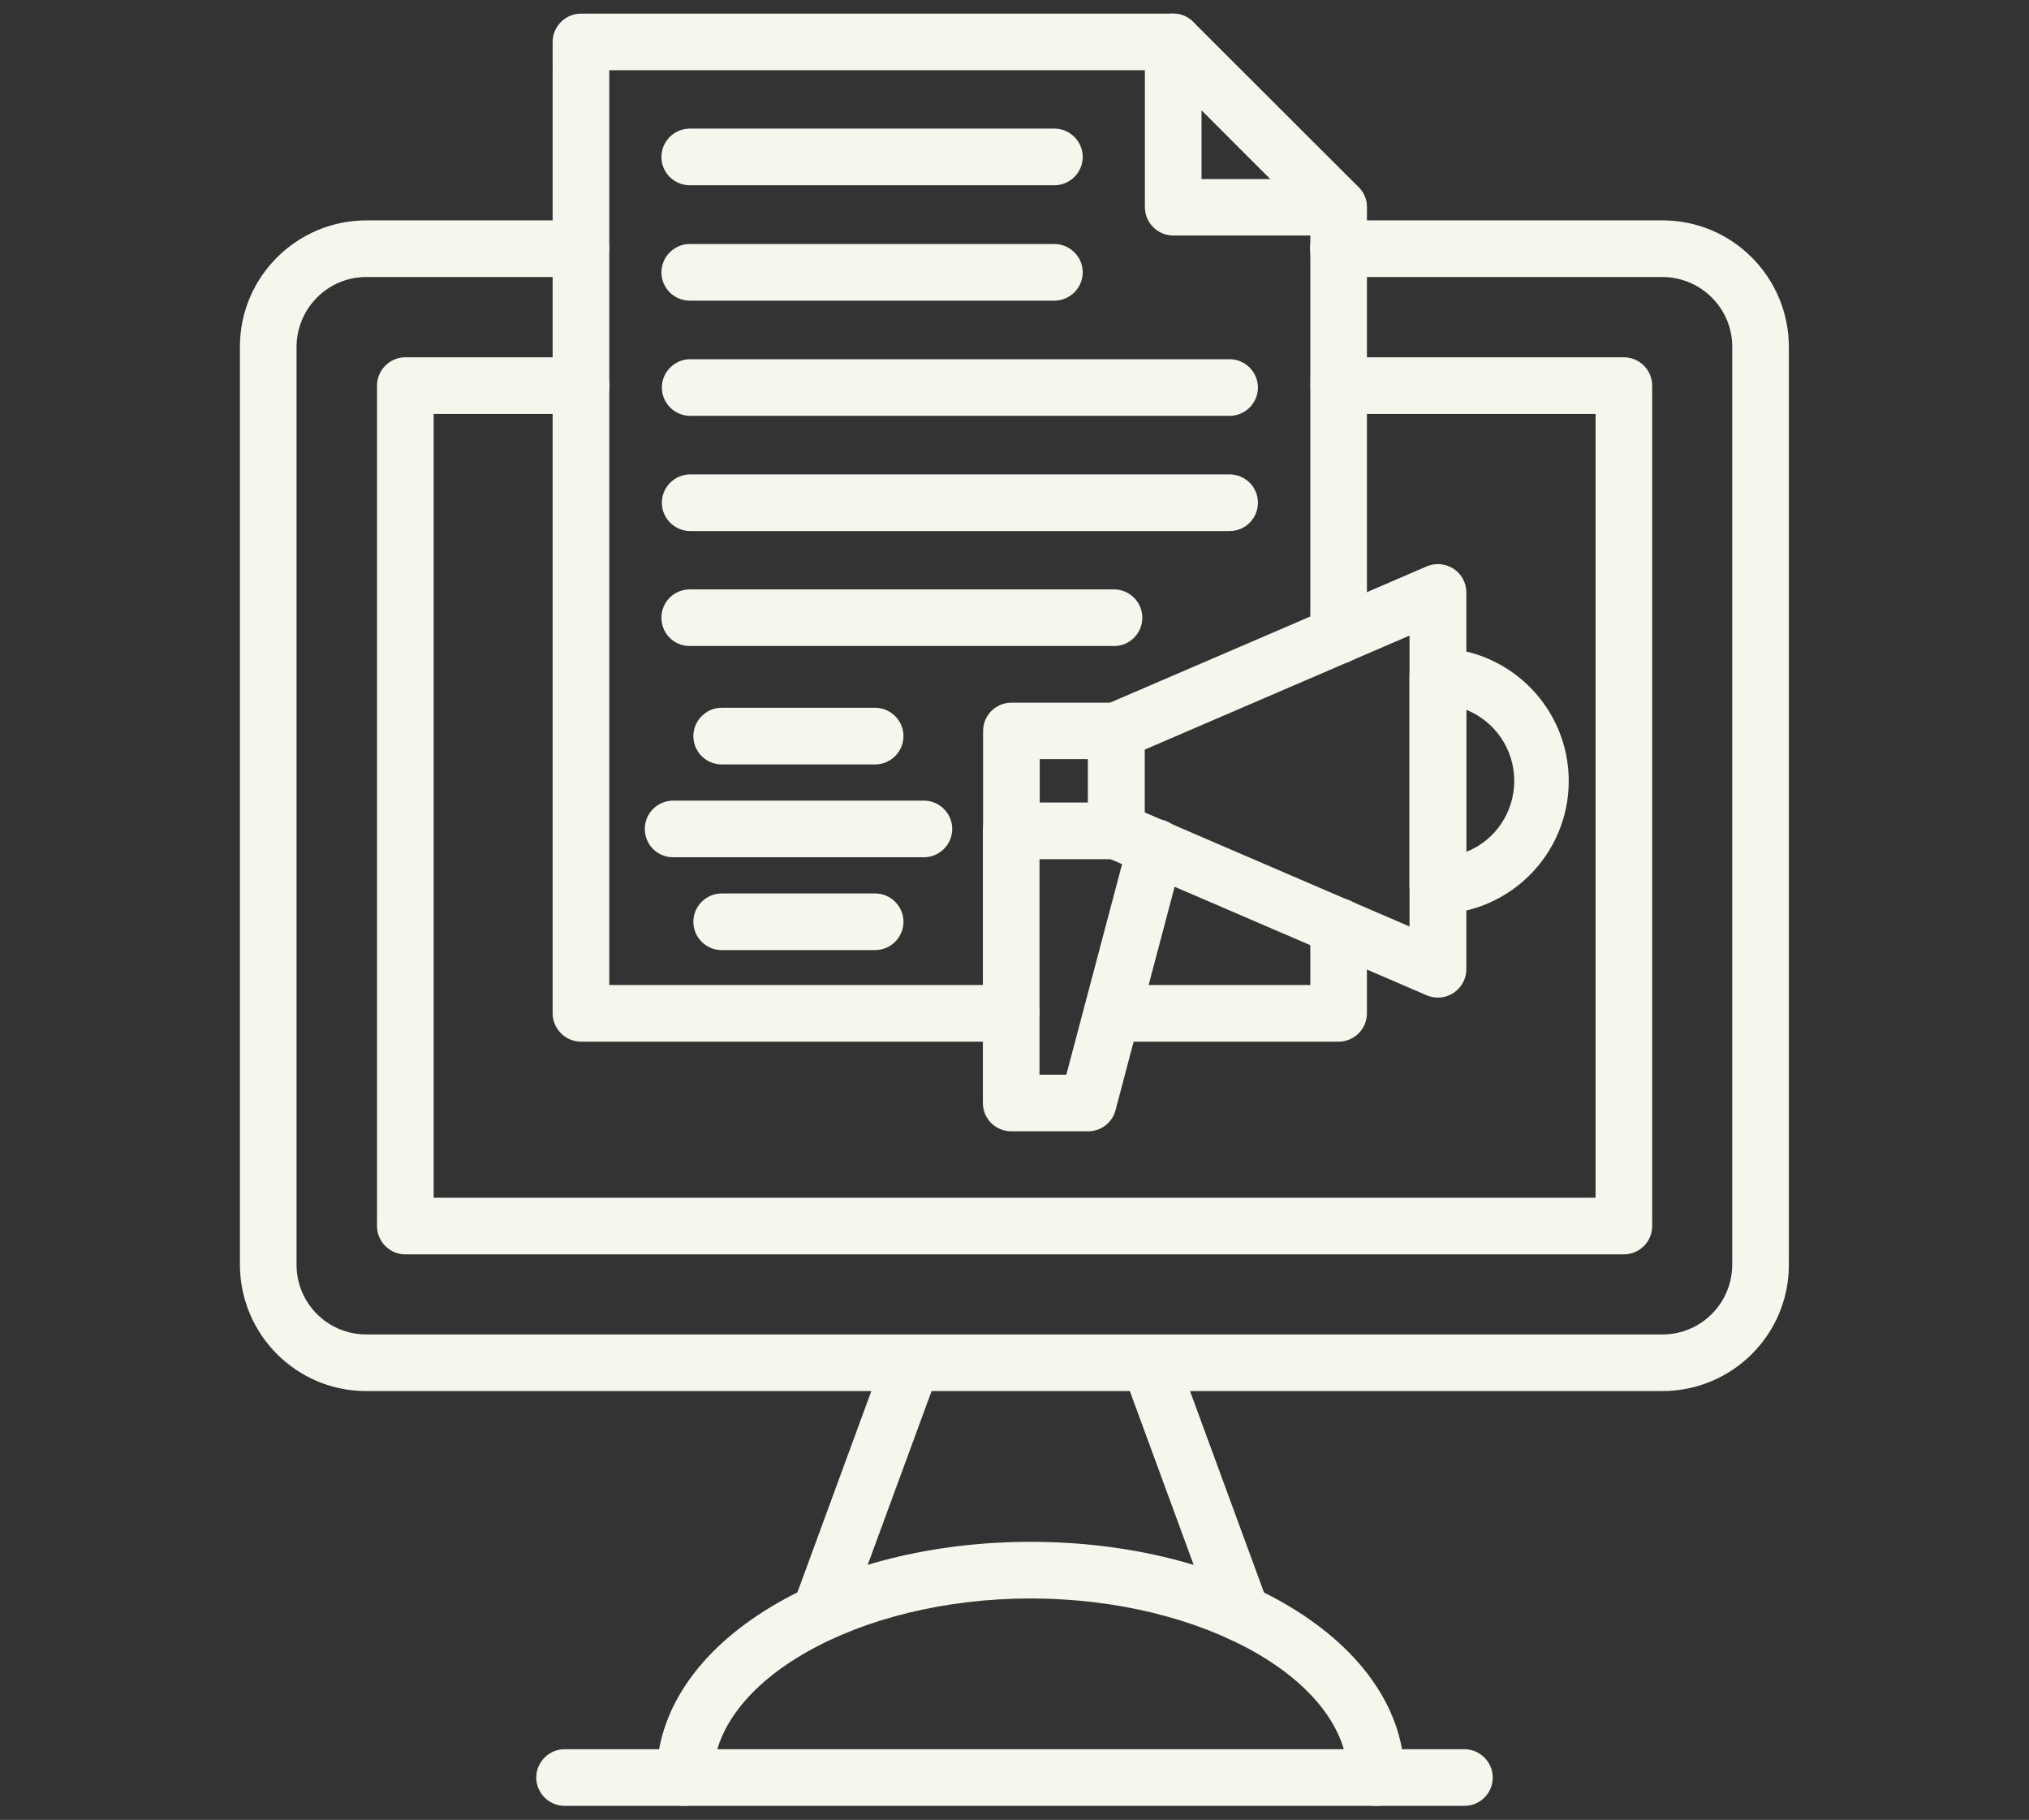
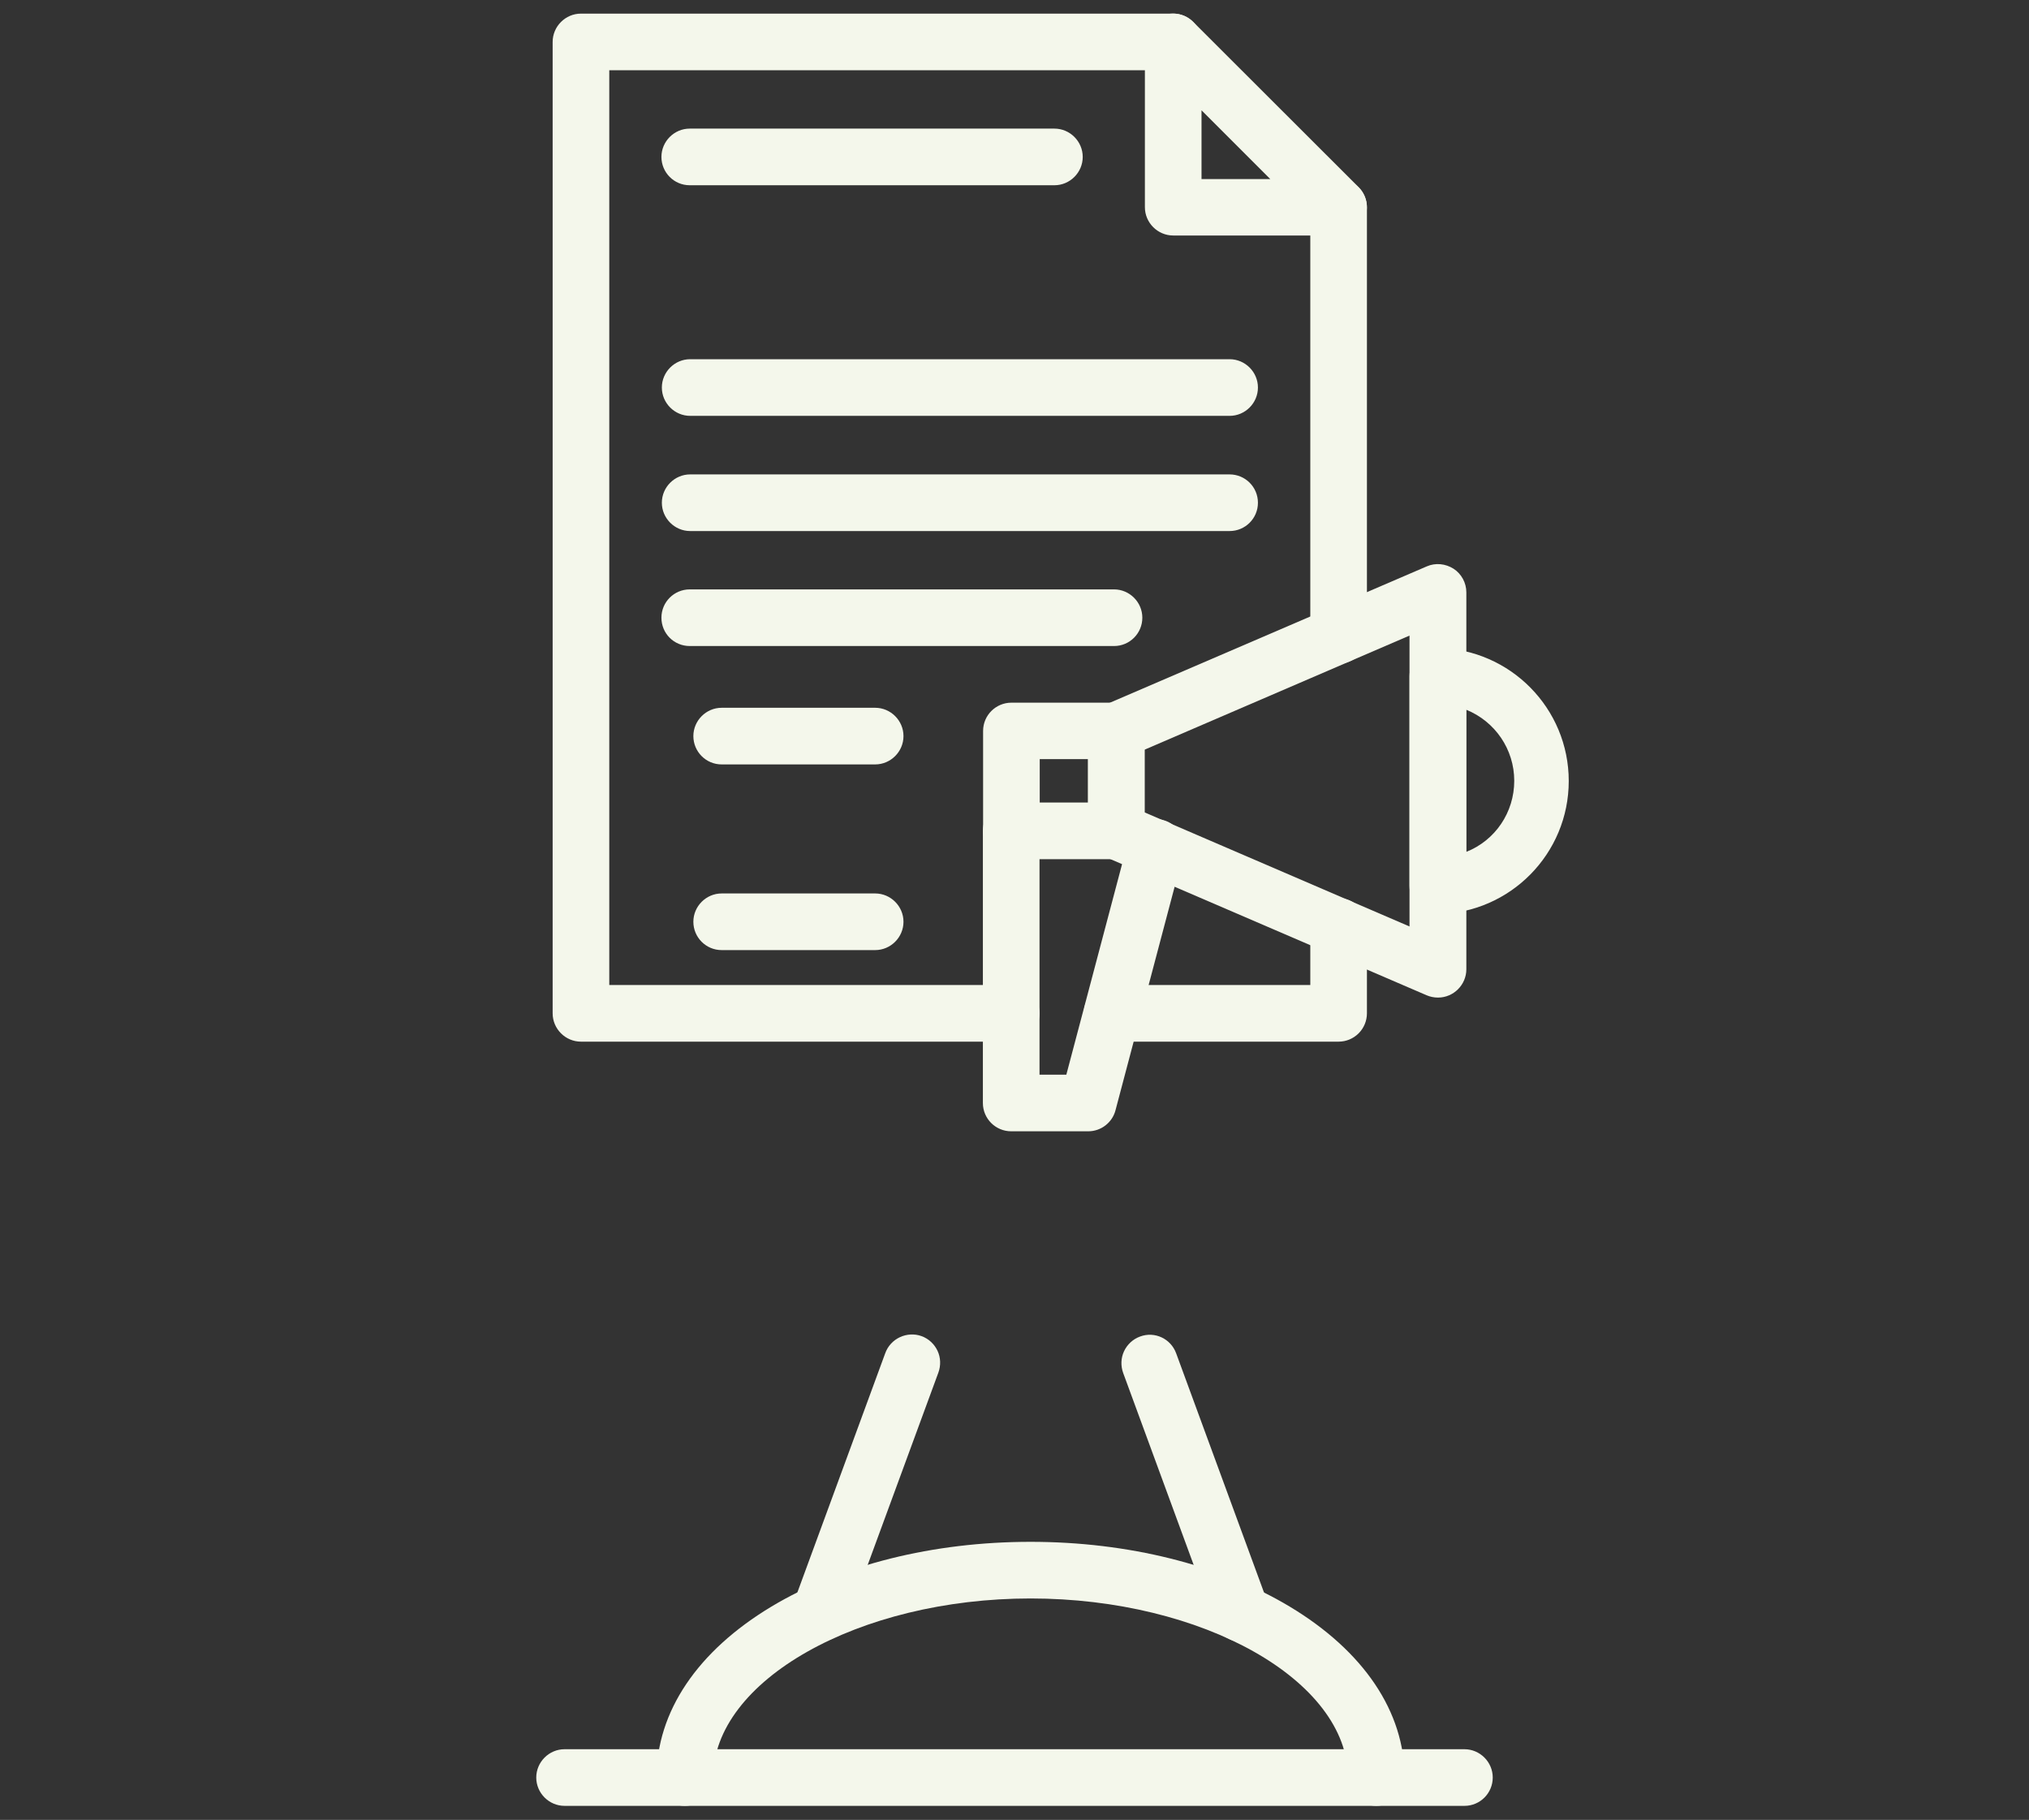
<svg xmlns="http://www.w3.org/2000/svg" viewBox="0 0 95.31 85.47" data-sanitized-data-name="Layer 1" data-name="Layer 1" id="Layer_1">
  <rect x="0" y="0" width="95.31" height="85.47" fill="#333333" stroke="none" />
  <defs>
    <style>
      .cls-1 {
        fill: #f4f7eb;
      }
    </style>
  </defs>
-   <path d="M78.11,65.33H17.2c-3.27,0-5.92-2.65-5.93-5.93V16.28c0-3.27,2.66-5.92,5.93-5.93h10.09c.73,0,1.33.6,1.33,1.33s-.6,1.33-1.33,1.33h-10.09c-1.8,0-3.26,1.47-3.27,3.27v43.12c0,1.8,1.46,3.27,3.27,3.27h60.9c1.8,0,3.26-1.46,3.27-3.27V16.28c0-1.8-1.47-3.26-3.27-3.27h-15.23c-.73,0-1.33-.59-1.33-1.33s.6-1.33,1.33-1.33h15.23c3.27,0,5.92,2.66,5.93,5.93v43.12c0,3.27-2.65,5.92-5.93,5.93Z" class="cls-1" />
-   <path d="M76.27,58.91H19.04c-.73,0-1.33-.6-1.33-1.33V18.11c0-.73.6-1.33,1.33-1.33h8.26c.73,0,1.33.59,1.33,1.33s-.6,1.33-1.33,1.33h-6.93v36.81h54.58V19.44h-12.06c-.74,0-1.33-.6-1.33-1.33s.6-1.33,1.33-1.33h13.39c.35,0,.69.14.94.39.25.25.39.59.39.94v39.47c0,.35-.14.69-.39.94-.25.25-.59.39-.94.39h0Z" class="cls-1" />
  <path d="M38.5,77.11c-.43,0-.84-.22-1.08-.57-.25-.36-.3-.81-.16-1.22l4.32-11.76h0c.12-.34.37-.61.69-.76.32-.15.69-.17,1.02-.05.33.12.6.37.75.69.15.32.16.69.04,1.02l-4.32,11.75c-.19.53-.69.88-1.25.89h0Z" class="cls-1" />
  <path d="M58.32,77.11c-.56,0-1.05-.35-1.24-.87l-4.32-11.76c-.12-.33-.11-.7.04-1.02s.42-.57.75-.69c.69-.26,1.45.1,1.7.79l4.32,11.76h0c.25.69-.1,1.45-.79,1.71-.15.05-.31.08-.47.08h0Z" class="cls-1" />
  <path d="M64.65,84.81c-.73,0-1.33-.6-1.33-1.33,0-4.56-6.83-8.41-14.91-8.41s-14.91,3.86-14.91,8.41c0,.73-.6,1.33-1.33,1.33s-1.33-.6-1.33-1.33c0-3.09,1.92-5.94,5.4-8.03,3.27-1.96,7.59-3.04,12.17-3.04s8.9,1.08,12.17,3.04c3.48,2.09,5.4,4.94,5.4,8.03h0c0,.35-.14.69-.39.94-.25.25-.59.39-.94.39h0Z" class="cls-1" />
  <path d="M68.79,84.81H26.52c-.73,0-1.33-.6-1.33-1.33s.6-1.33,1.33-1.33h42.27c.73,0,1.33.6,1.33,1.33s-.59,1.33-1.33,1.33Z" class="cls-1" />
  <path d="M62.88,48.92h-10.64c-.73,0-1.33-.6-1.33-1.33s.6-1.33,1.33-1.33h9.31v-2.75c0-.73.6-1.33,1.33-1.33s1.33.6,1.33,1.33v4.08c0,.35-.14.69-.39.94-.25.25-.59.39-.94.39h0ZM47.51,48.92h-20.22c-.73,0-1.33-.6-1.33-1.33V1.97c0-.73.6-1.33,1.33-1.33h27.82c.73,0,1.33.6,1.33,1.33s-.6,1.33-1.33,1.33h-26.49v42.96h18.88c.74,0,1.33.6,1.33,1.33s-.6,1.33-1.33,1.33h0ZM62.88,31.16c-.73,0-1.33-.59-1.33-1.33V9.74c0-.73.6-1.33,1.33-1.33s1.33.6,1.33,1.33v20.1c0,.35-.14.69-.39.94-.25.25-.59.39-.94.39h0Z" class="cls-1" />
  <path d="M62.88,11.06h-7.77c-.73,0-1.33-.6-1.33-1.33V1.97c0-.54.33-1.02.82-1.23.5-.21,1.07-.09,1.45.29l7.77,7.76h0c.38.38.49.95.29,1.45-.21.5-.69.82-1.22.82h0ZM56.44,8.41h3.23l-3.23-3.23v3.23Z" class="cls-1" />
  <path d="M67.54,42.93c-.74,0-1.33-.6-1.33-1.33v-9.84c0-.73.6-1.33,1.33-1.33,3.41.06,6.15,2.84,6.15,6.25s-2.74,6.19-6.15,6.25h0ZM68.87,36.67v3.34h0c1.37-.54,2.26-1.86,2.26-3.34s-.9-2.79-2.26-3.34v3.34Z" class="cls-1" />
  <path d="M67.54,46.85c-.18,0-.37-.04-.53-.11l-15.1-6.5c-.49-.21-.8-.69-.8-1.22v-4.7c0-.53.31-1.01.8-1.22l15.11-6.5c.41-.18.88-.13,1.26.11.37.24.6.66.6,1.11v17.7c0,.73-.6,1.33-1.33,1.33h0ZM53.76,38.15l12.45,5.36v-13.66s-12.45,5.36-12.45,5.36v2.95Z" class="cls-1" />
  <path d="M52.44,40.35h-4.93c-.35,0-.69-.14-.94-.39-.25-.25-.39-.59-.39-.94v-4.69c0-.74.6-1.33,1.33-1.33h4.93c.35,0,.69.14.94.39.25.25.39.59.39.94v4.69c0,.35-.14.69-.39.94-.25.25-.59.39-.94.39h0ZM48.84,37.69h2.27v-2.04h-2.27v2.04Z" class="cls-1" />
  <path d="M51.12,53.13h-3.62c-.73,0-1.33-.59-1.33-1.33v-12.78c0-.73.59-1.33,1.33-1.33s1.33.6,1.33,1.33v11.45h1.26l2.91-10.99h0c.09-.35.3-.65.61-.83.3-.18.67-.23,1.02-.14s.64.32.82.63c.18.31.22.68.12,1.02l-3.17,11.98c-.15.58-.68.99-1.28.99h0Z" class="cls-1" />
  <path d="M49.53,8.7h-17.13c-.74,0-1.33-.6-1.33-1.33s.6-1.33,1.33-1.33h17.13c.73,0,1.33.6,1.33,1.33s-.6,1.33-1.33,1.33Z" class="cls-1" />
-   <path d="M49.53,14.12h-17.13c-.74,0-1.33-.6-1.33-1.33s.6-1.33,1.33-1.33h17.13c.73,0,1.33.6,1.33,1.33s-.6,1.33-1.33,1.33Z" class="cls-1" />
  <path d="M57.76,19.53h-25.34c-.73,0-1.33-.6-1.33-1.33s.6-1.33,1.33-1.33h25.34c.73,0,1.33.6,1.33,1.33s-.6,1.33-1.33,1.33Z" class="cls-1" />
  <path d="M57.76,24.94h-25.34c-.73,0-1.33-.6-1.33-1.33s.6-1.33,1.33-1.33h25.34c.73,0,1.33.59,1.33,1.33s-.6,1.33-1.33,1.33Z" class="cls-1" />
  <path d="M52.33,30.34h-19.93c-.74,0-1.33-.59-1.33-1.33s.6-1.33,1.33-1.33h19.93c.73,0,1.33.6,1.33,1.33s-.59,1.33-1.33,1.33Z" class="cls-1" />
  <path d="M41.11,35.9h-7.21c-.74,0-1.33-.6-1.33-1.33s.6-1.33,1.33-1.33h7.21c.73,0,1.33.6,1.33,1.33s-.6,1.33-1.33,1.33Z" class="cls-1" />
-   <path d="M43.4,40.26h-11.78c-.74,0-1.33-.59-1.33-1.33s.6-1.33,1.33-1.33h11.78c.73,0,1.33.6,1.33,1.33s-.6,1.33-1.33,1.33Z" class="cls-1" />
  <path d="M41.11,44.62h-7.21c-.74,0-1.33-.6-1.33-1.33s.6-1.33,1.33-1.33h7.21c.73,0,1.33.6,1.33,1.33s-.6,1.33-1.33,1.33Z" class="cls-1" />
</svg>